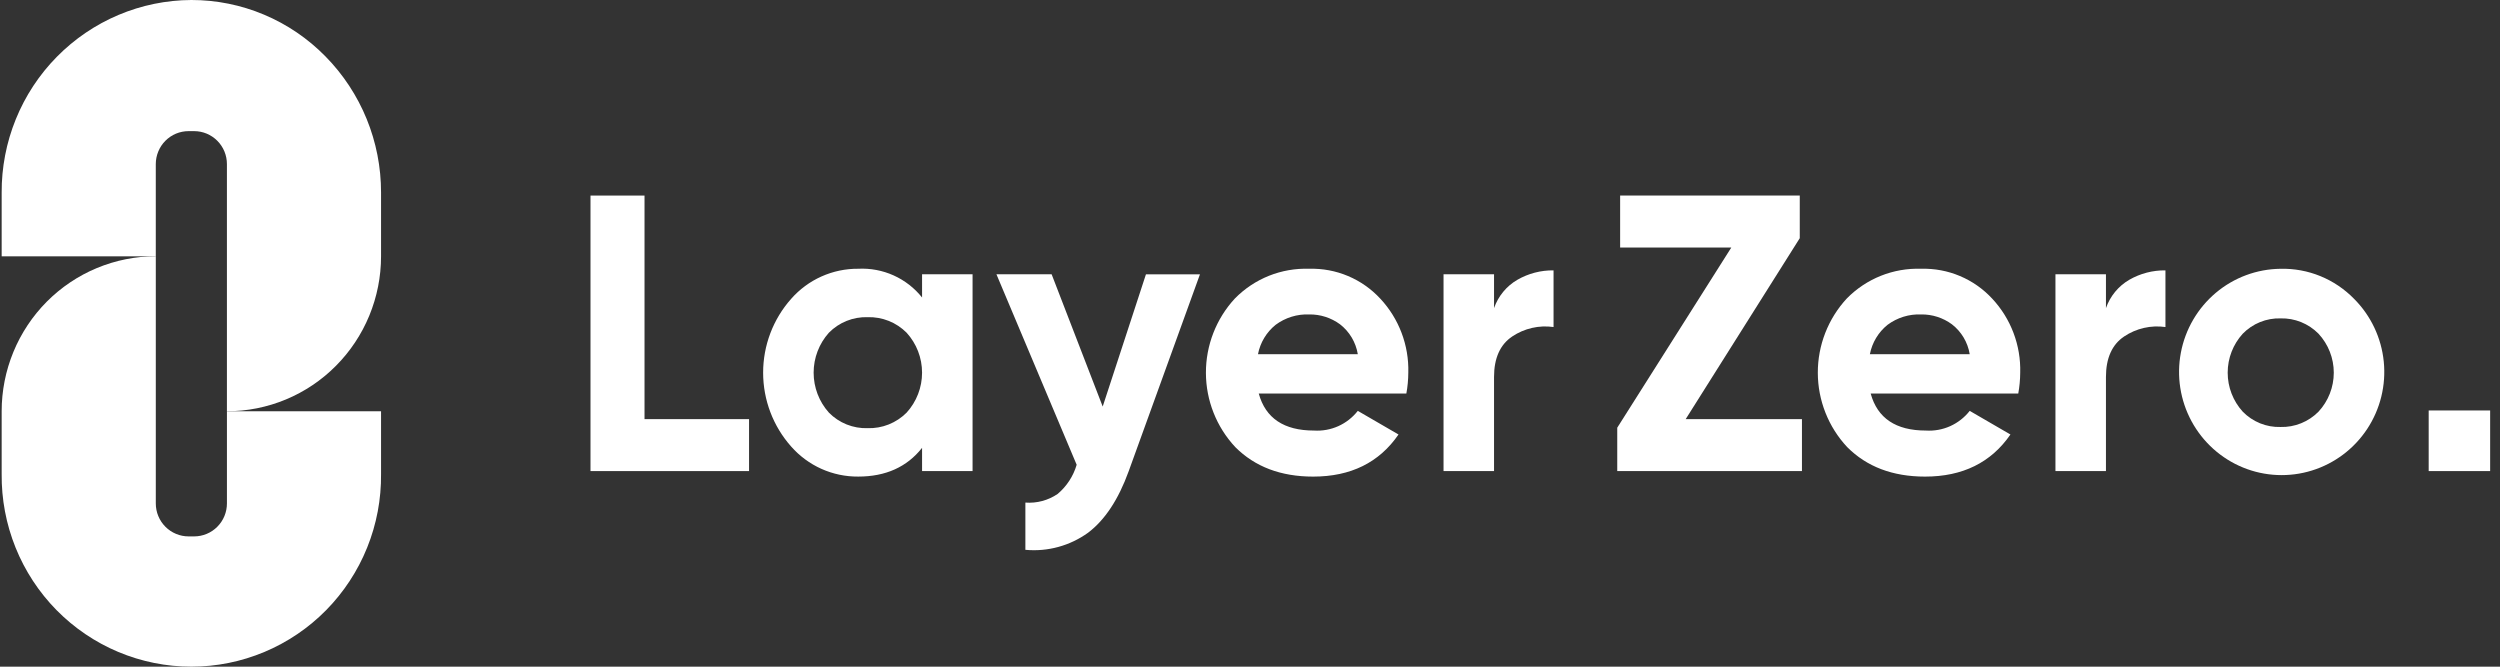
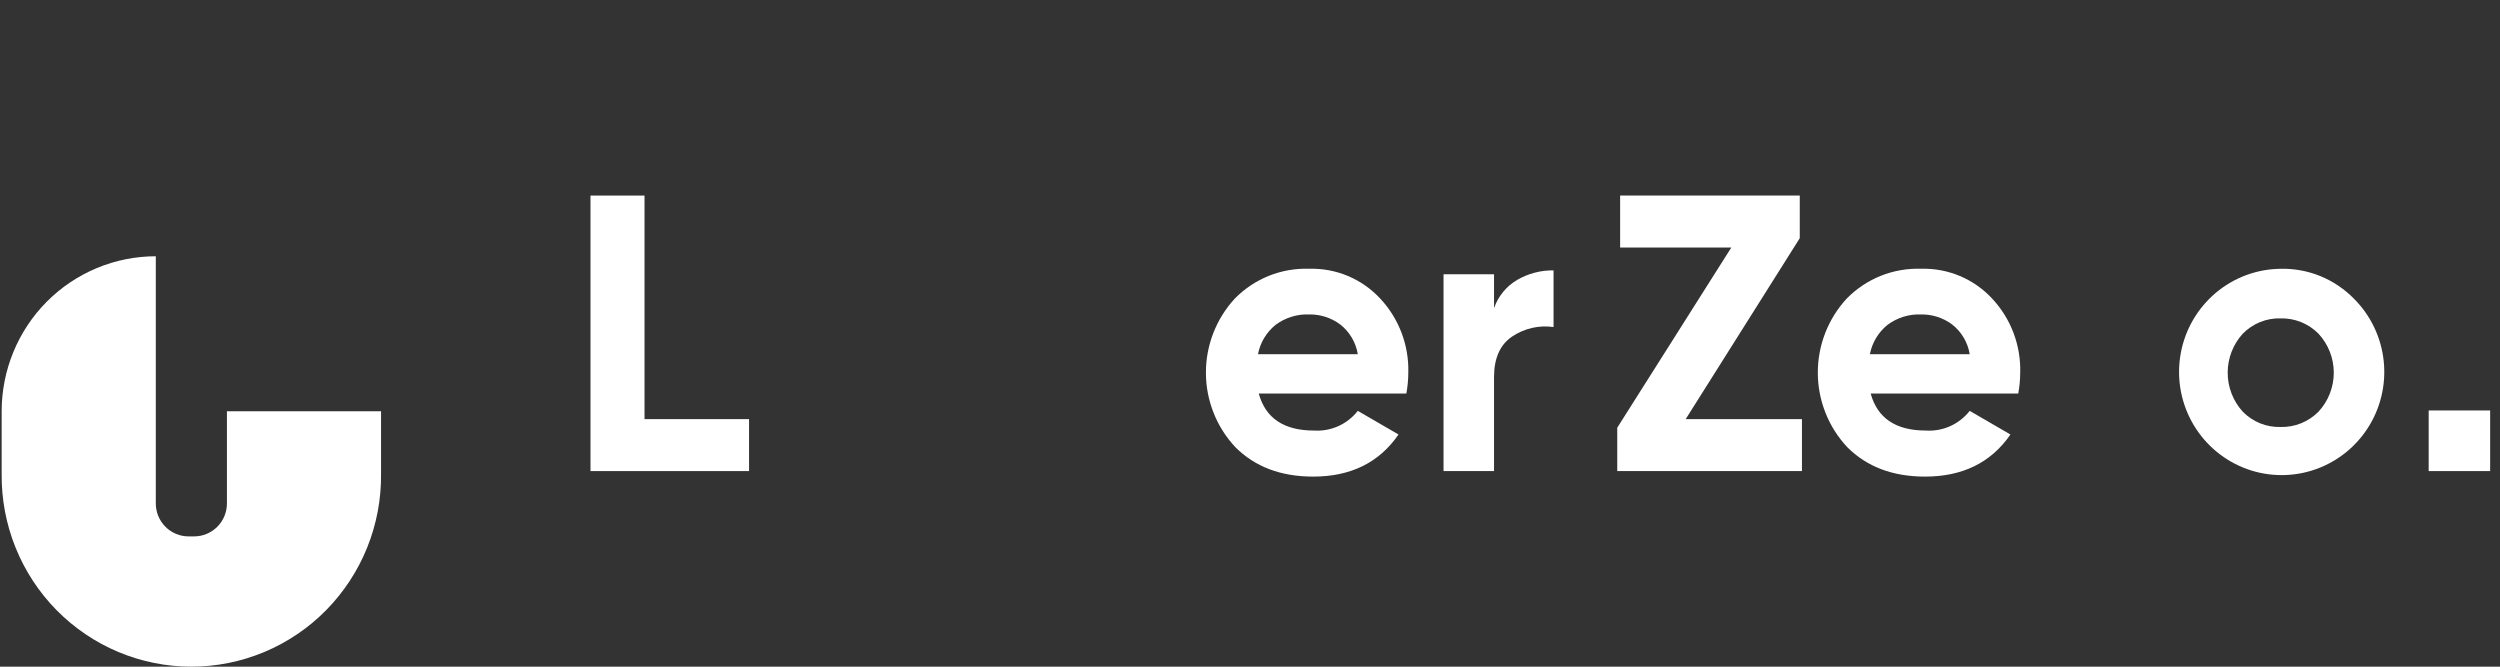
<svg xmlns="http://www.w3.org/2000/svg" width="150" height="40" viewBox="0 0 150 40" fill="none">
  <rect x="0" y="0" width="150" height="40" fill="#333333" stroke="none" />
-   <path d="M11.481 9.91642e-07C9.979 0.007 8.493 0.312 7.108 0.897C5.723 1.482 4.466 2.336 3.409 3.41C2.352 4.483 1.516 5.755 0.948 7.154C0.38 8.552 0.092 10.049 0.1 11.56V15.378H9.347V9.846C9.347 9.586 9.398 9.329 9.497 9.089C9.595 8.849 9.74 8.631 9.923 8.447C10.106 8.263 10.323 8.118 10.561 8.018C10.8 7.919 11.056 7.868 11.314 7.868H11.648C11.906 7.868 12.162 7.919 12.401 8.018C12.639 8.118 12.856 8.263 13.039 8.447C13.222 8.631 13.367 8.849 13.466 9.089C13.565 9.329 13.615 9.586 13.615 9.846V24.675C14.83 24.675 16.032 24.435 17.154 23.968C18.276 23.501 19.296 22.816 20.154 21.952C21.013 21.089 21.694 20.064 22.159 18.936C22.623 17.808 22.863 16.599 22.863 15.378V11.56C22.869 8.499 21.671 5.561 19.529 3.386C18.478 2.313 17.225 1.461 15.844 0.88C14.462 0.298 12.979 -0.001 11.481 9.91642e-07Z" fill="white" />
  <path d="M11.648 32.184H11.315C11.056 32.184 10.801 32.133 10.562 32.033C10.323 31.934 10.106 31.788 9.924 31.604C9.741 31.421 9.596 31.203 9.497 30.963C9.398 30.723 9.348 30.465 9.348 30.206V15.376C8.133 15.376 6.931 15.617 5.809 16.084C4.687 16.551 3.667 17.236 2.808 18.099C1.95 18.963 1.269 19.988 0.804 21.116C0.339 22.244 0.1 23.453 0.1 24.674V28.439C0.085 29.951 0.368 31.452 0.933 32.854C1.498 34.256 2.334 35.531 3.392 36.607C4.451 37.682 5.711 38.535 7.099 39.118C8.488 39.7 9.977 40 11.482 40C12.986 40 14.476 39.7 15.864 39.118C17.253 38.535 18.513 37.682 19.571 36.607C20.629 35.531 21.465 34.256 22.03 32.854C22.596 31.452 22.878 29.951 22.863 28.439V24.674H13.616V30.206C13.616 30.465 13.565 30.723 13.466 30.963C13.367 31.203 13.222 31.421 13.039 31.604C12.857 31.788 12.64 31.934 12.401 32.033C12.162 32.133 11.906 32.184 11.648 32.184Z" fill="white" />
  <path d="M38.671 11.734H35.43V28.265H44.943V25.148H38.671L38.671 11.734Z" fill="white" />
-   <path d="M55.324 17.849C54.867 17.278 54.282 16.824 53.616 16.524C52.95 16.225 52.224 16.088 51.495 16.125C50.734 16.119 49.981 16.278 49.286 16.589C48.591 16.901 47.971 17.359 47.467 17.933C46.385 19.151 45.788 20.727 45.788 22.361C45.788 23.994 46.385 25.57 47.467 26.789C47.971 27.362 48.591 27.82 49.286 28.132C49.981 28.443 50.734 28.601 51.495 28.595C53.14 28.595 54.416 28.021 55.324 26.871V28.265H58.354V16.457H55.324V17.849ZM54.397 24.758C54.091 25.065 53.726 25.306 53.324 25.467C52.922 25.627 52.492 25.703 52.06 25.69C51.629 25.704 51.2 25.628 50.8 25.468C50.4 25.308 50.037 25.066 49.734 24.758C49.144 24.1 48.818 23.246 48.818 22.36C48.818 21.475 49.144 20.62 49.734 19.963C50.037 19.655 50.4 19.413 50.8 19.253C51.2 19.093 51.629 19.017 52.06 19.03C52.492 19.018 52.922 19.094 53.324 19.254C53.726 19.414 54.091 19.656 54.397 19.963C54.993 20.617 55.324 21.473 55.324 22.36C55.324 23.248 54.993 24.103 54.397 24.758Z" fill="white" />
-   <path d="M66.162 24.393L63.098 16.457H59.786L64.6 27.887C64.399 28.57 64.002 29.177 63.461 29.635C62.892 30.023 62.209 30.206 61.523 30.155V32.989C62.86 33.114 64.197 32.748 65.288 31.961C66.296 31.196 67.105 29.971 67.717 28.285L71.998 16.458H68.757L66.162 24.393Z" fill="white" />
  <path d="M78.556 16.126C77.729 16.097 76.906 16.241 76.138 16.547C75.37 16.855 74.674 17.318 74.093 17.91C72.972 19.122 72.351 20.717 72.355 22.372C72.359 24.027 72.989 25.619 74.116 26.825C75.291 28.005 76.849 28.596 78.791 28.596C81.045 28.596 82.752 27.754 83.911 26.07L81.468 24.652C81.158 25.048 80.756 25.363 80.298 25.569C79.84 25.774 79.338 25.865 78.838 25.833C77.037 25.833 75.932 25.093 75.525 23.613H84.381C84.457 23.2 84.496 22.781 84.498 22.361C84.543 20.716 83.939 19.12 82.819 17.921C82.276 17.334 81.615 16.87 80.88 16.561C80.145 16.251 79.352 16.103 78.556 16.126ZM75.479 21.251C75.613 20.557 75.987 19.934 76.535 19.491C77.118 19.058 77.831 18.837 78.555 18.866C79.217 18.857 79.864 19.064 80.4 19.457C80.969 19.897 81.35 20.538 81.468 21.251L75.479 21.251Z" fill="white" />
  <path d="M89.642 18.488V16.457H86.612V28.265H89.642V22.621C89.642 21.488 90.006 20.677 90.734 20.188C91.463 19.7 92.345 19.498 93.213 19.622V16.222C92.451 16.212 91.701 16.408 91.04 16.789C90.387 17.169 89.891 17.772 89.642 18.488Z" fill="white" />
  <path d="M107.986 14.291V11.734H97.208V14.851H103.879L97.035 25.662V28.265H108.117V25.148H101.141L107.986 14.291Z" fill="white" />
  <path d="M115.27 16.126C114.444 16.097 113.621 16.241 112.853 16.547C112.085 16.855 111.388 17.318 110.807 17.91C109.686 19.122 109.064 20.717 109.069 22.372C109.073 24.027 109.703 25.619 110.831 26.825C112.005 28.005 113.563 28.596 115.505 28.596C117.759 28.596 119.466 27.754 120.626 26.07L118.183 24.652C117.872 25.048 117.47 25.363 117.012 25.569C116.554 25.774 116.053 25.865 115.552 25.833C113.751 25.833 112.647 25.093 112.24 23.613H121.096C121.171 23.2 121.21 22.781 121.213 22.361C121.258 20.716 120.654 19.12 119.534 17.921C118.991 17.334 118.33 16.87 117.595 16.561C116.859 16.251 116.067 16.103 115.27 16.126ZM112.193 21.251C112.327 20.557 112.702 19.934 113.25 19.491C113.833 19.058 114.546 18.837 115.27 18.866C115.932 18.857 116.579 19.064 117.114 19.457C117.684 19.897 118.065 20.538 118.183 21.251L112.193 21.251Z" fill="white" />
-   <path d="M126.357 18.488V16.457H123.327V28.265H126.357V22.621C126.357 21.488 126.721 20.677 127.449 20.188C128.178 19.7 129.06 19.498 129.927 19.622V16.222C129.166 16.212 128.416 16.408 127.755 16.788C127.102 17.169 126.606 17.772 126.357 18.488Z" fill="white" />
  <path d="M136.832 16.127C135.411 16.142 134.038 16.652 132.948 17.57C131.858 18.488 131.117 19.757 130.852 21.161C130.586 22.565 130.813 24.019 131.492 25.275C132.172 26.53 133.262 27.511 134.579 28.05C135.896 28.589 137.358 28.653 138.716 28.231C140.075 27.809 141.246 26.928 142.032 25.736C142.818 24.545 143.169 23.117 143.026 21.694C142.883 20.272 142.255 18.943 141.248 17.934C140.675 17.345 139.987 16.88 139.227 16.569C138.467 16.258 137.652 16.108 136.832 16.127ZM139.111 24.7C138.814 25.001 138.458 25.238 138.066 25.396C137.674 25.555 137.255 25.631 136.832 25.619C136.412 25.631 135.993 25.556 135.603 25.398C135.213 25.239 134.859 25.002 134.565 24.7C133.983 24.061 133.661 23.227 133.661 22.361C133.661 21.496 133.983 20.661 134.565 20.023C134.859 19.721 135.213 19.483 135.603 19.325C135.993 19.167 136.412 19.091 136.832 19.103C137.255 19.092 137.674 19.168 138.066 19.326C138.458 19.485 138.814 19.722 139.111 20.023C139.699 20.658 140.027 21.493 140.027 22.361C140.027 23.229 139.699 24.065 139.111 24.7Z" fill="white" />
  <path d="M149.409 24.628H145.721V28.265H149.409V24.628Z" fill="white" />
</svg>